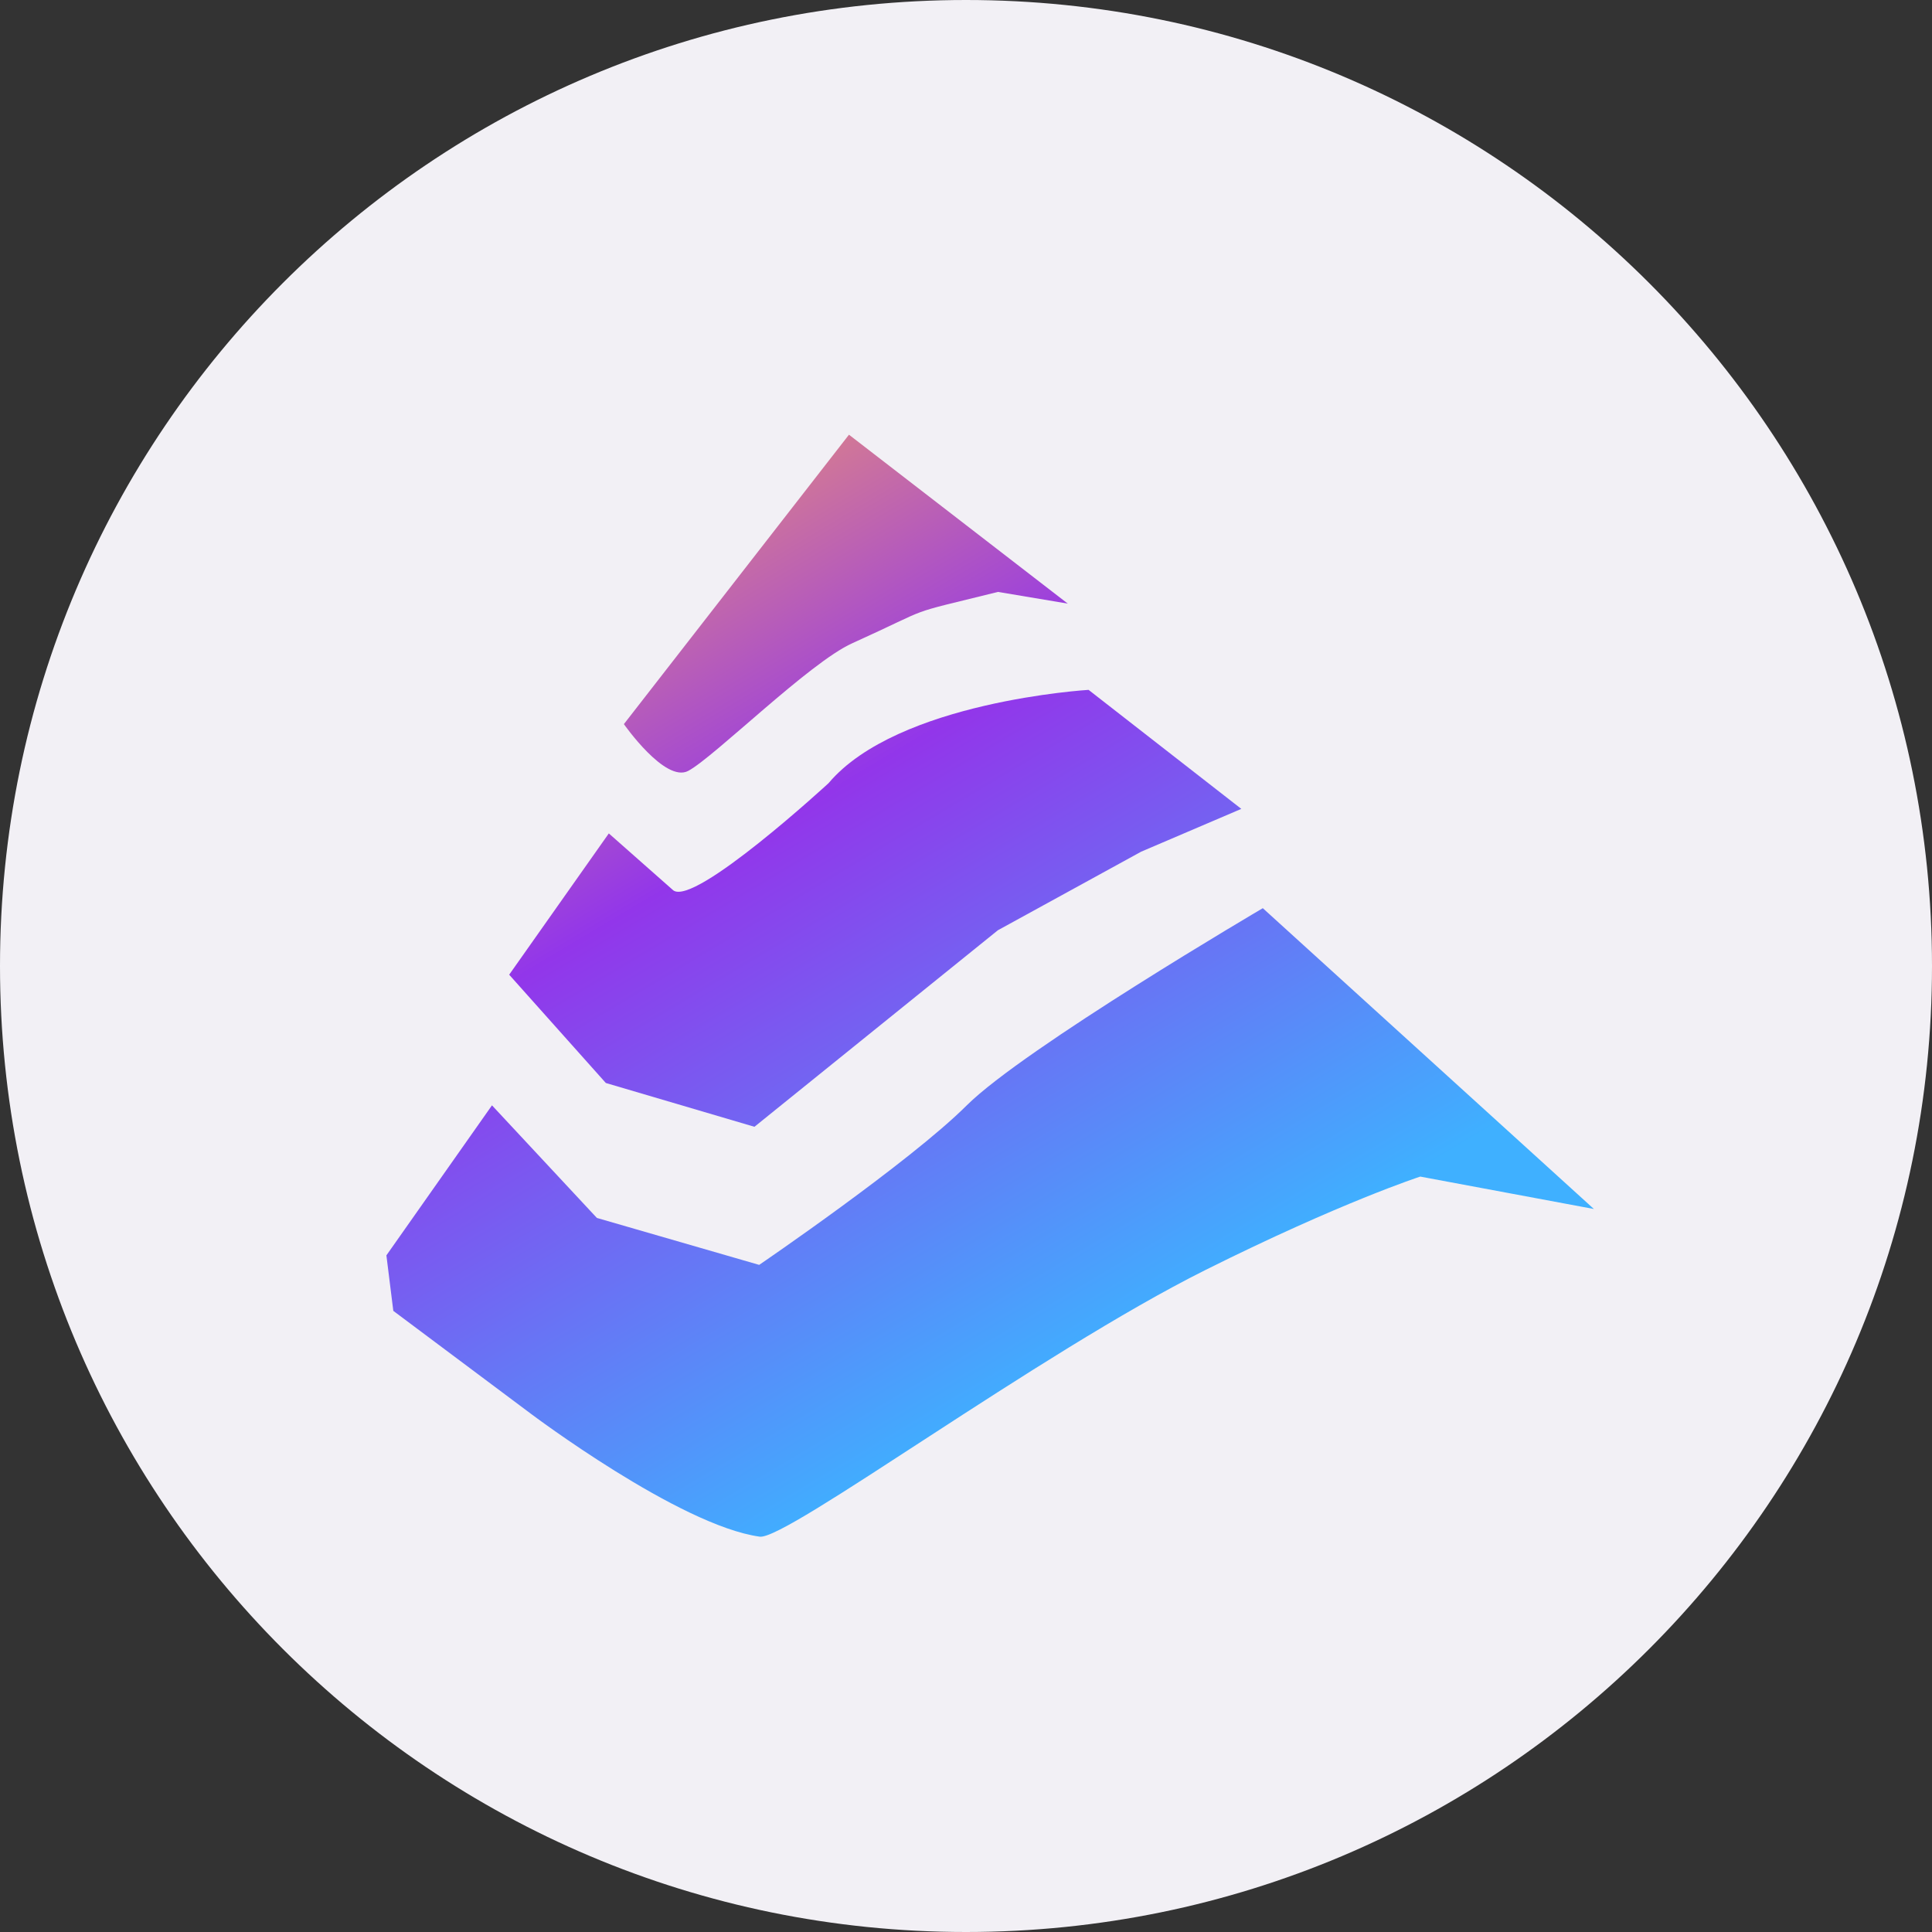
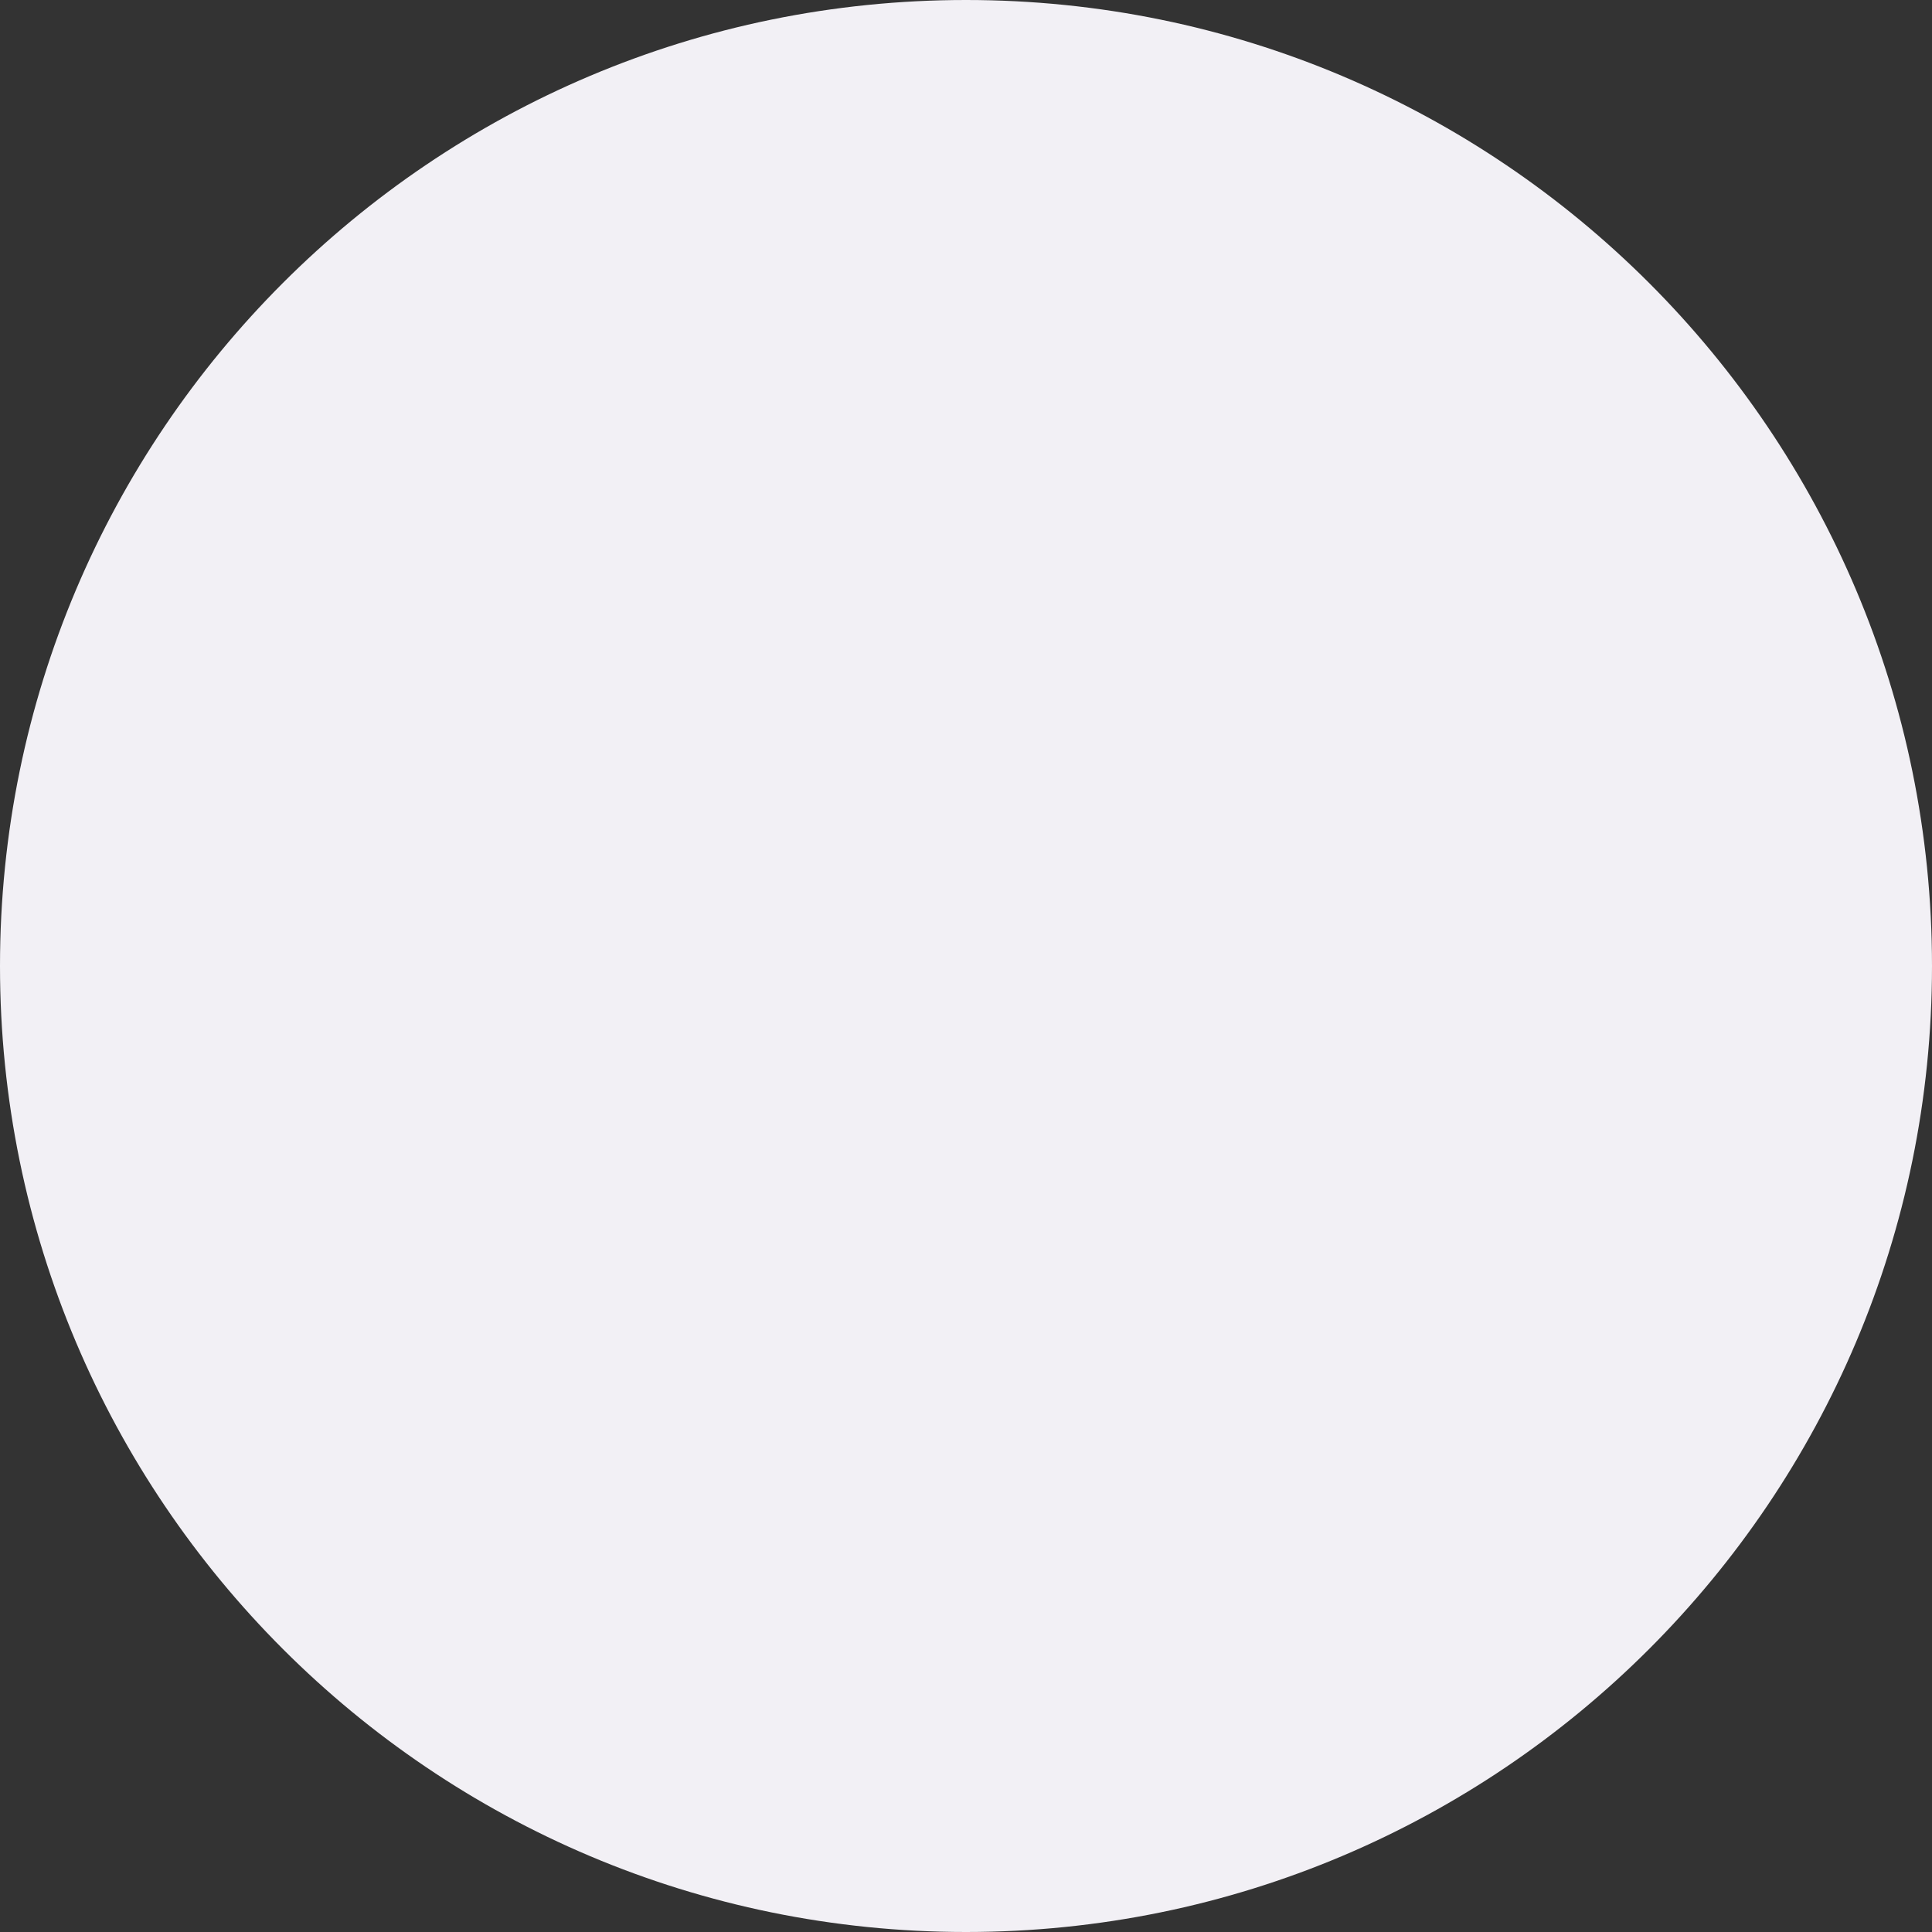
<svg xmlns="http://www.w3.org/2000/svg" width="40" height="40" viewBox="0 0 40 40" fill="none">
  <rect x="0" y="0" width="40" height="40" fill="#333333" stroke="none" />
  <path d="M20 40C31.046 40 40 31.046 40 20C40 8.954 31.046 0 20 0C8.954 0 0 8.954 0 20C0 31.046 8.954 40 20 40Z" fill="#F2F0F5" />
-   <path d="M10.183 22.889L8 25.991L8.143 27.14L10.987 29.267C10.987 29.267 14.067 31.587 15.73 31.815C16.28 31.891 21.497 28.022 24.957 26.294C27.767 24.891 29.405 24.36 29.405 24.36L33 25.031L26.145 18.803C26.145 18.803 21.203 21.705 20.017 22.884C18.833 24.065 15.718 26.188 15.718 26.188L12.358 25.216L10.185 22.884V22.887L10.183 22.889Z" fill="url(#paint0_linear_206_8)" />
-   <path d="M12.605 17.255L10.542 20.18L12.543 22.422L15.62 23.329L20.66 19.26L23.627 17.633L25.7 16.747L22.538 14.283C22.538 14.283 18.585 14.518 17.153 16.216C17.153 16.216 14.387 18.764 13.94 18.434L12.605 17.255Z" fill="url(#paint1_linear_206_8)" />
-   <path d="M17.577 9L12.917 14.992C12.917 14.992 13.772 16.216 14.25 15.96C14.787 15.673 16.762 13.714 17.645 13.318C19.412 12.518 18.628 12.758 20.662 12.255L22.107 12.497L17.577 9Z" fill="url(#paint2_linear_206_8)" />
  <defs>
    <linearGradient id="paint0_linear_206_8" x1="33" y1="35.133" x2="15.783" y2="6.234" gradientUnits="userSpaceOnUse">
      <stop offset="0.333" stop-color="#3FB0FF" />
      <stop offset="0.719" stop-color="#9236EA" />
      <stop offset="1" stop-color="#F29A6B" />
    </linearGradient>
    <linearGradient id="paint1_linear_206_8" x1="33" y1="35.133" x2="15.783" y2="6.234" gradientUnits="userSpaceOnUse">
      <stop offset="0.333" stop-color="#3FB0FF" />
      <stop offset="0.719" stop-color="#9236EA" />
      <stop offset="1" stop-color="#F29A6B" />
    </linearGradient>
    <linearGradient id="paint2_linear_206_8" x1="33" y1="35.133" x2="15.783" y2="6.234" gradientUnits="userSpaceOnUse">
      <stop offset="0.333" stop-color="#3FB0FF" />
      <stop offset="0.719" stop-color="#9236EA" />
      <stop offset="1" stop-color="#F29A6B" />
    </linearGradient>
  </defs>
</svg>